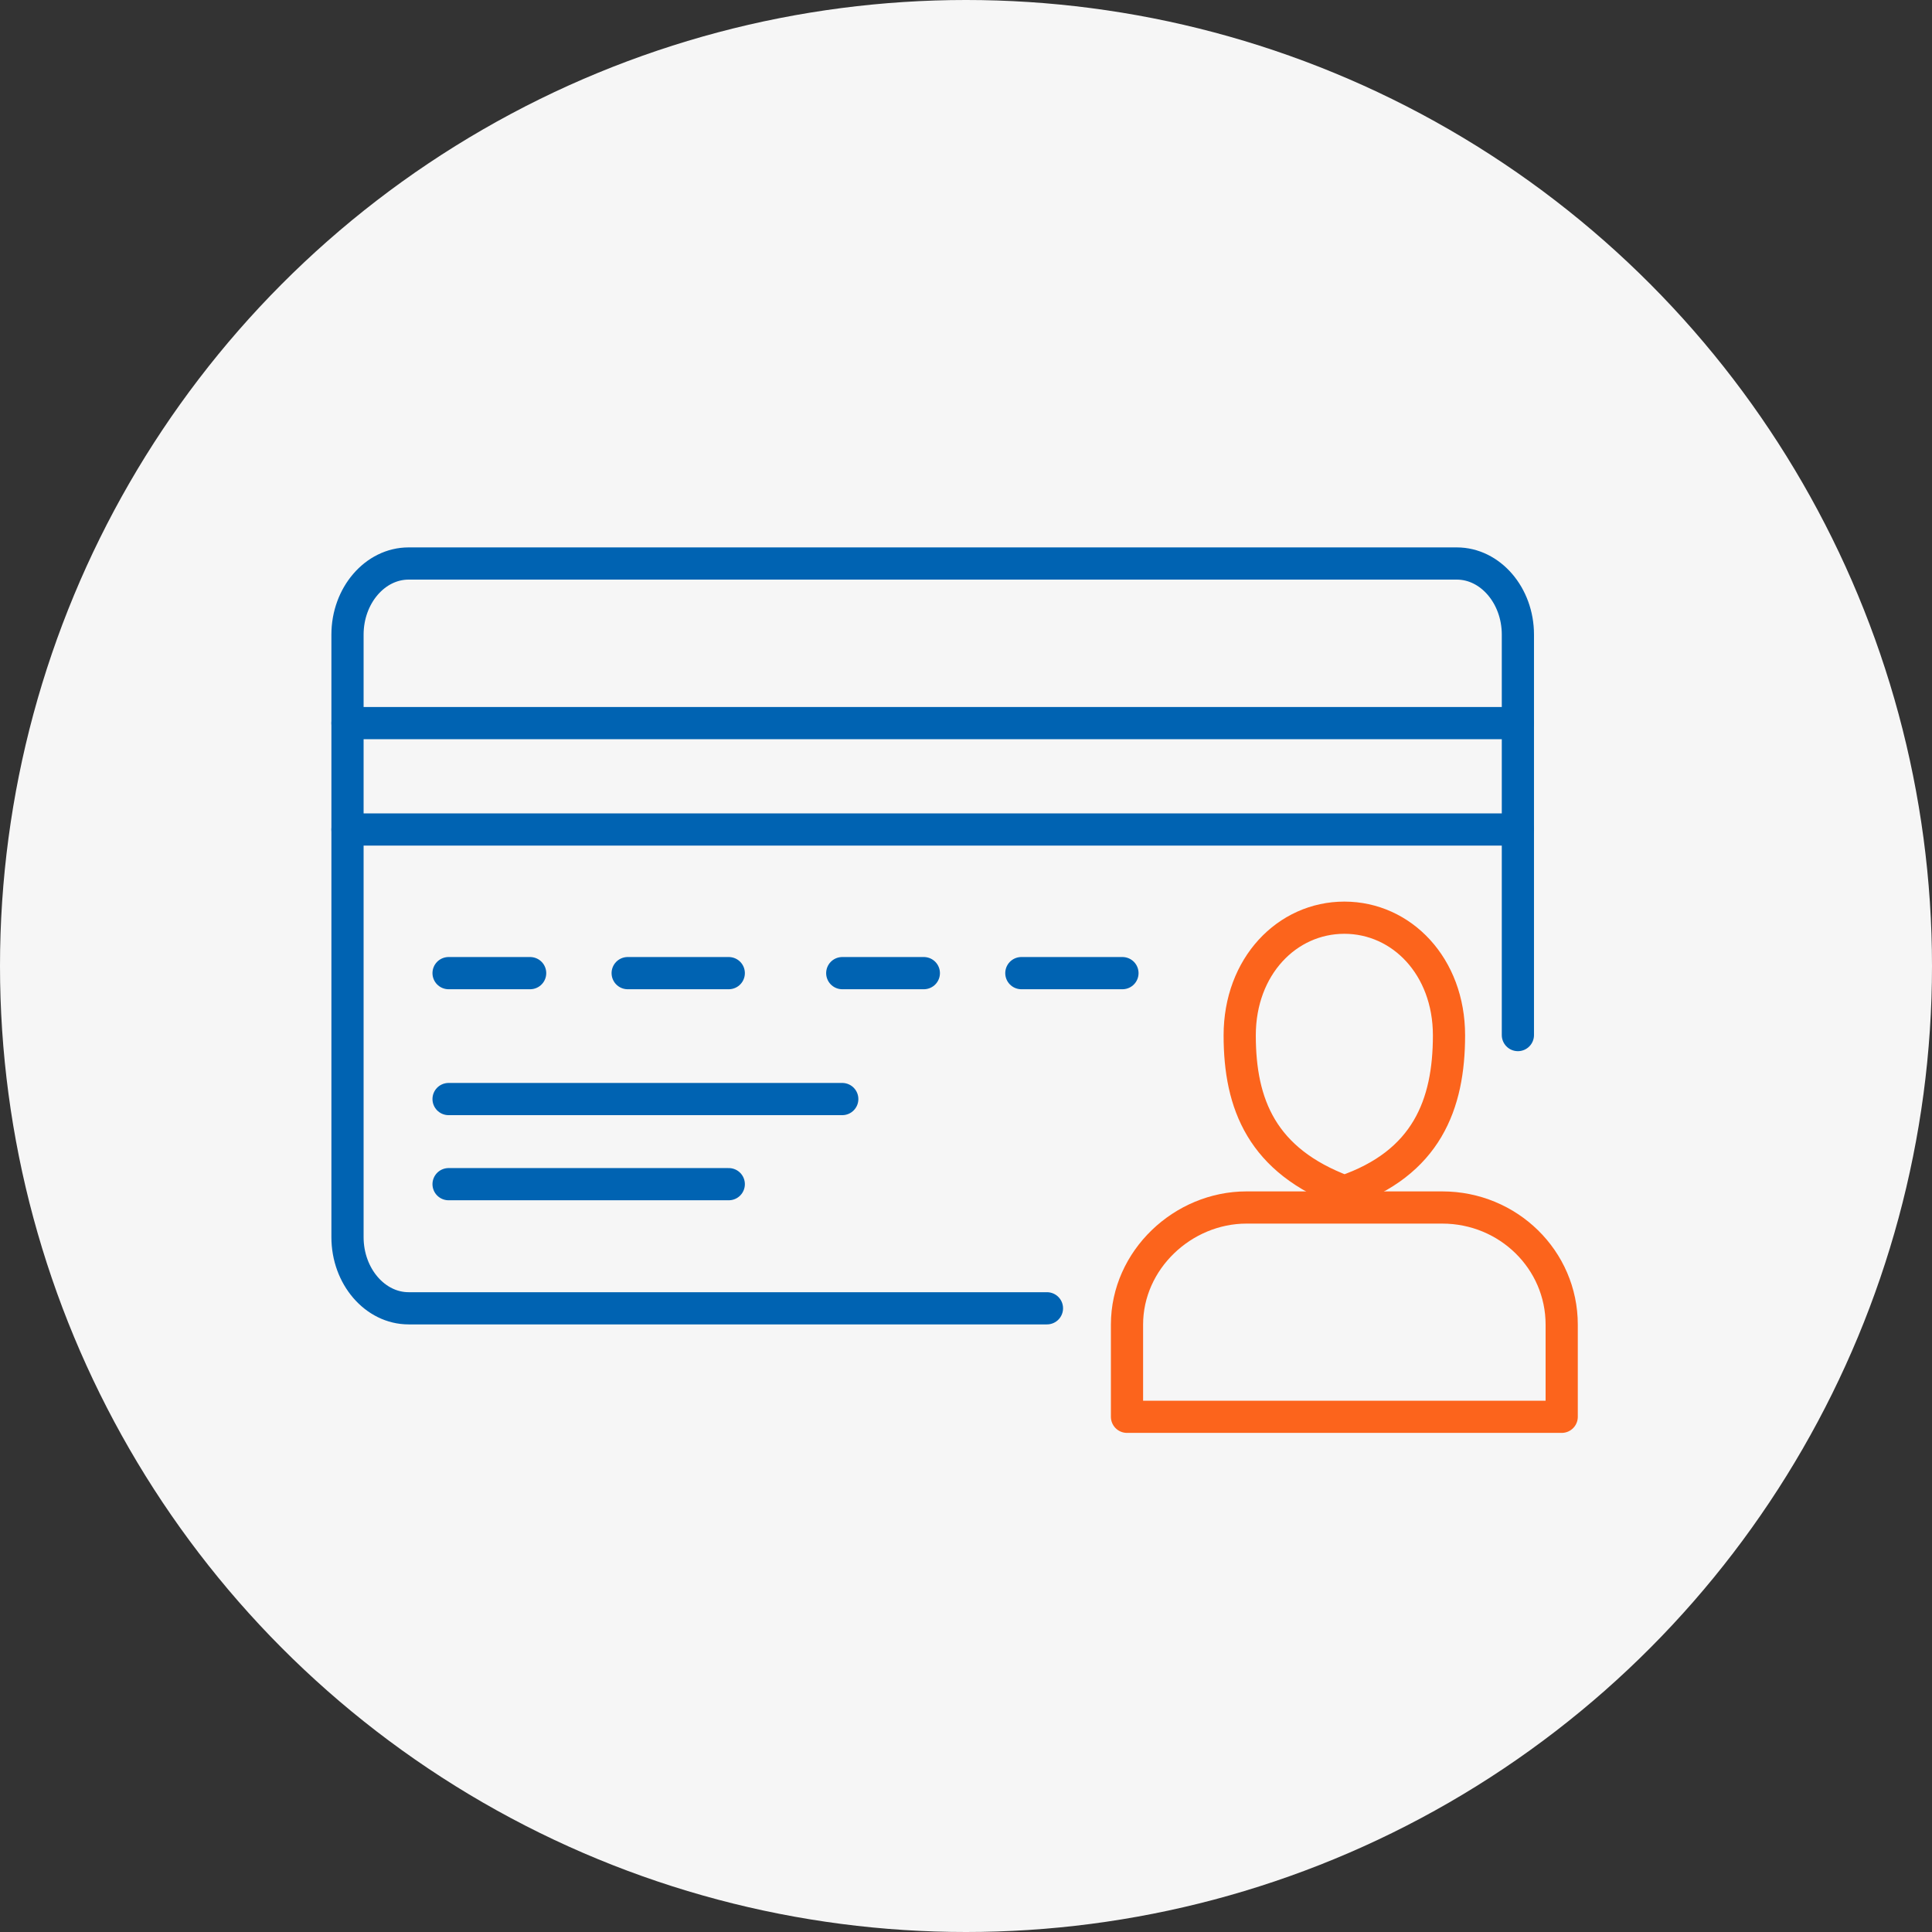
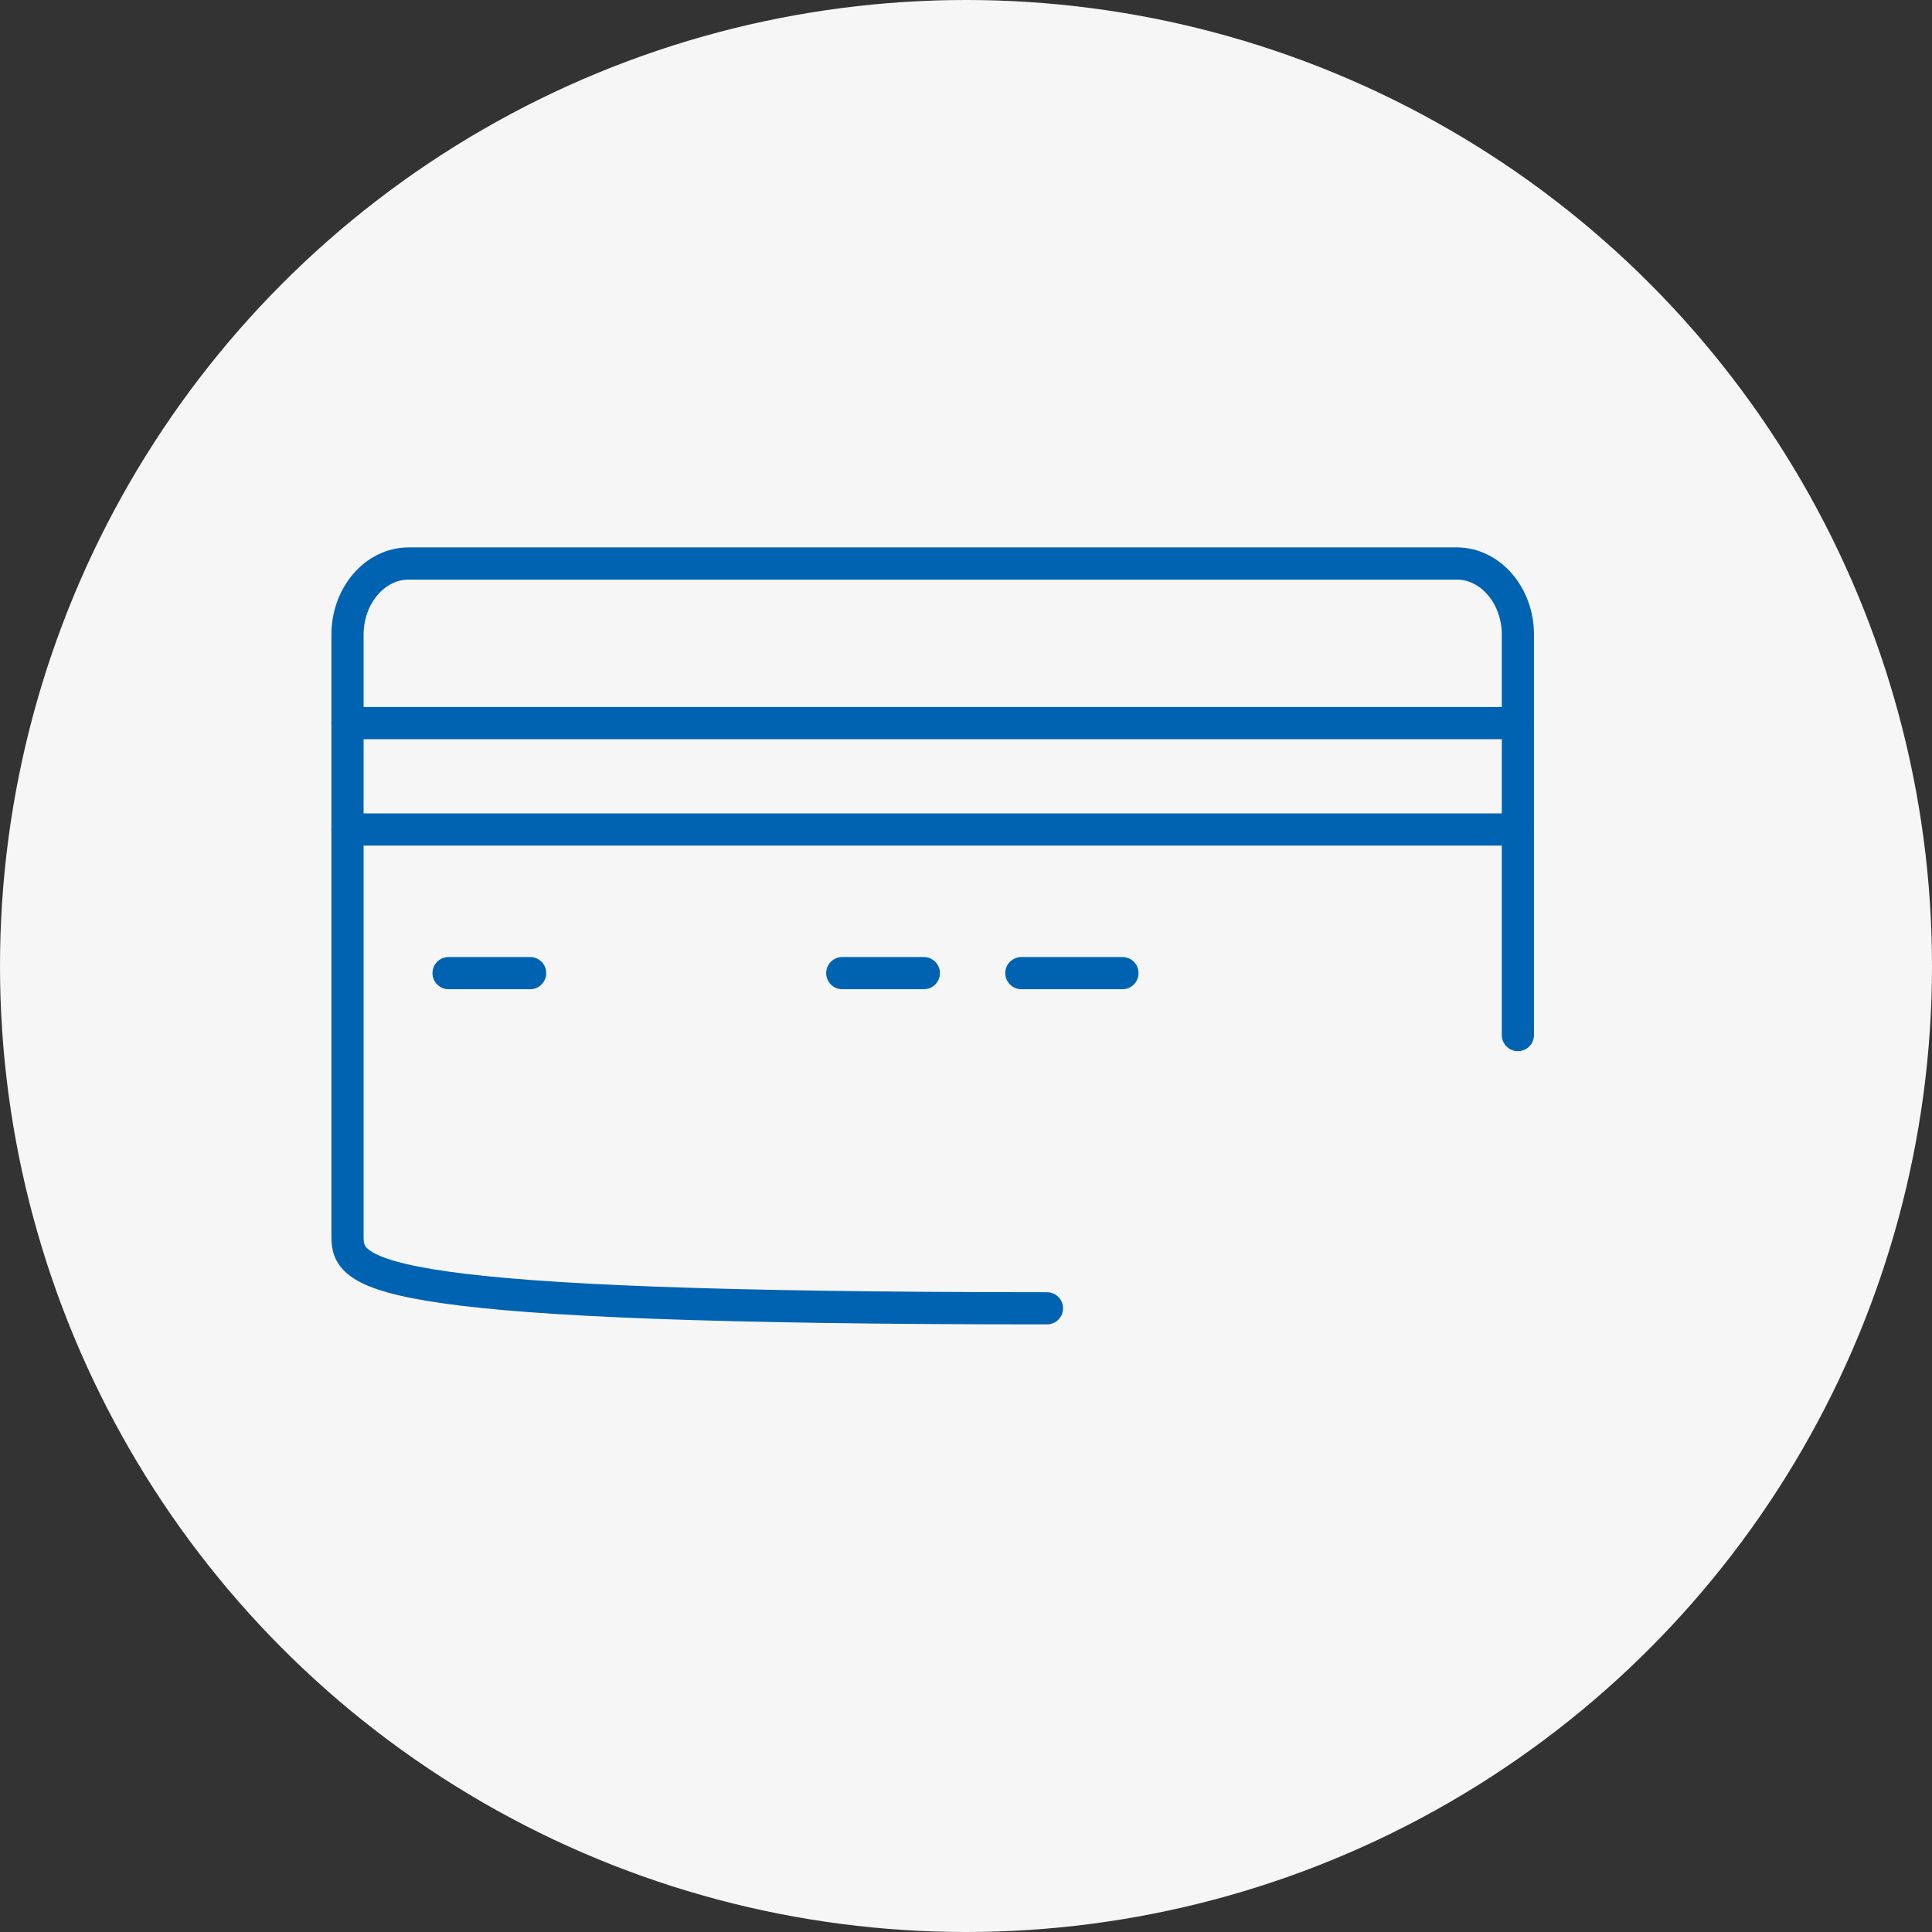
<svg xmlns="http://www.w3.org/2000/svg" width="120" height="120" viewBox="0 0 120 120" fill="none">
  <rect x="0" y="0" width="120" height="120" fill="#333333" stroke="none" />
  <circle cx="60" cy="60" r="60" fill="#F6F6F6" />
-   <path d="M65.028 81.261H25.38C23.292 81.261 21.584 79.273 21.584 76.845V39.416C21.584 36.987 23.292 35 25.38 35H90.483C92.571 35 94.279 36.987 94.279 39.416V64.29" stroke="#0063B2" stroke-width="2" stroke-miterlimit="22.926" stroke-linecap="round" stroke-linejoin="round" />
+   <path d="M65.028 81.261C23.292 81.261 21.584 79.273 21.584 76.845V39.416C21.584 36.987 23.292 35 25.38 35H90.483C92.571 35 94.279 36.987 94.279 39.416V64.29" stroke="#0063B2" stroke-width="2" stroke-miterlimit="22.926" stroke-linecap="round" stroke-linejoin="round" />
  <path d="M27.862 60.443H32.928" stroke="#0063B2" stroke-width="2" stroke-miterlimit="22.926" stroke-linecap="round" stroke-linejoin="round" />
-   <path d="M27.862 68.264H52.314" stroke="#0063B2" stroke-width="2" stroke-miterlimit="22.926" stroke-linecap="round" stroke-linejoin="round" />
-   <path d="M27.862 73.551H45.265" stroke="#0063B2" stroke-width="2" stroke-miterlimit="22.926" stroke-linecap="round" stroke-linejoin="round" />
-   <path d="M38.986 60.443H45.265" stroke="#0063B2" stroke-width="2" stroke-miterlimit="22.926" stroke-linecap="round" stroke-linejoin="round" />
  <path d="M52.314 60.443H57.381" stroke="#0063B2" stroke-width="2" stroke-miterlimit="22.926" stroke-linecap="round" stroke-linejoin="round" />
  <path d="M63.438 60.443H69.717" stroke="#0063B2" stroke-width="2" stroke-miterlimit="22.926" stroke-linecap="round" stroke-linejoin="round" />
  <path d="M94.279 44.913H21.584M94.279 51.522H21.584" stroke="#0063B2" stroke-width="2" stroke-miterlimit="22.926" stroke-linecap="round" stroke-linejoin="round" />
-   <path d="M83.5 74C78.393 72.094 77 68.598 77 64.308C77 60.019 79.941 57 83.5 57C87.059 57 90 60.019 90 64.308C90 68.598 88.607 72.252 83.5 74Z" stroke="#FC641C" stroke-width="2" stroke-miterlimit="22.926" stroke-linecap="round" stroke-linejoin="round" />
-   <path d="M77.421 75H89.579C93.684 75 97 78.25 97 82.274V88H70V82.274C70 78.25 73.474 75 77.421 75Z" stroke="#FC641C" stroke-width="2" stroke-miterlimit="22.926" stroke-linecap="round" stroke-linejoin="round" />
</svg>